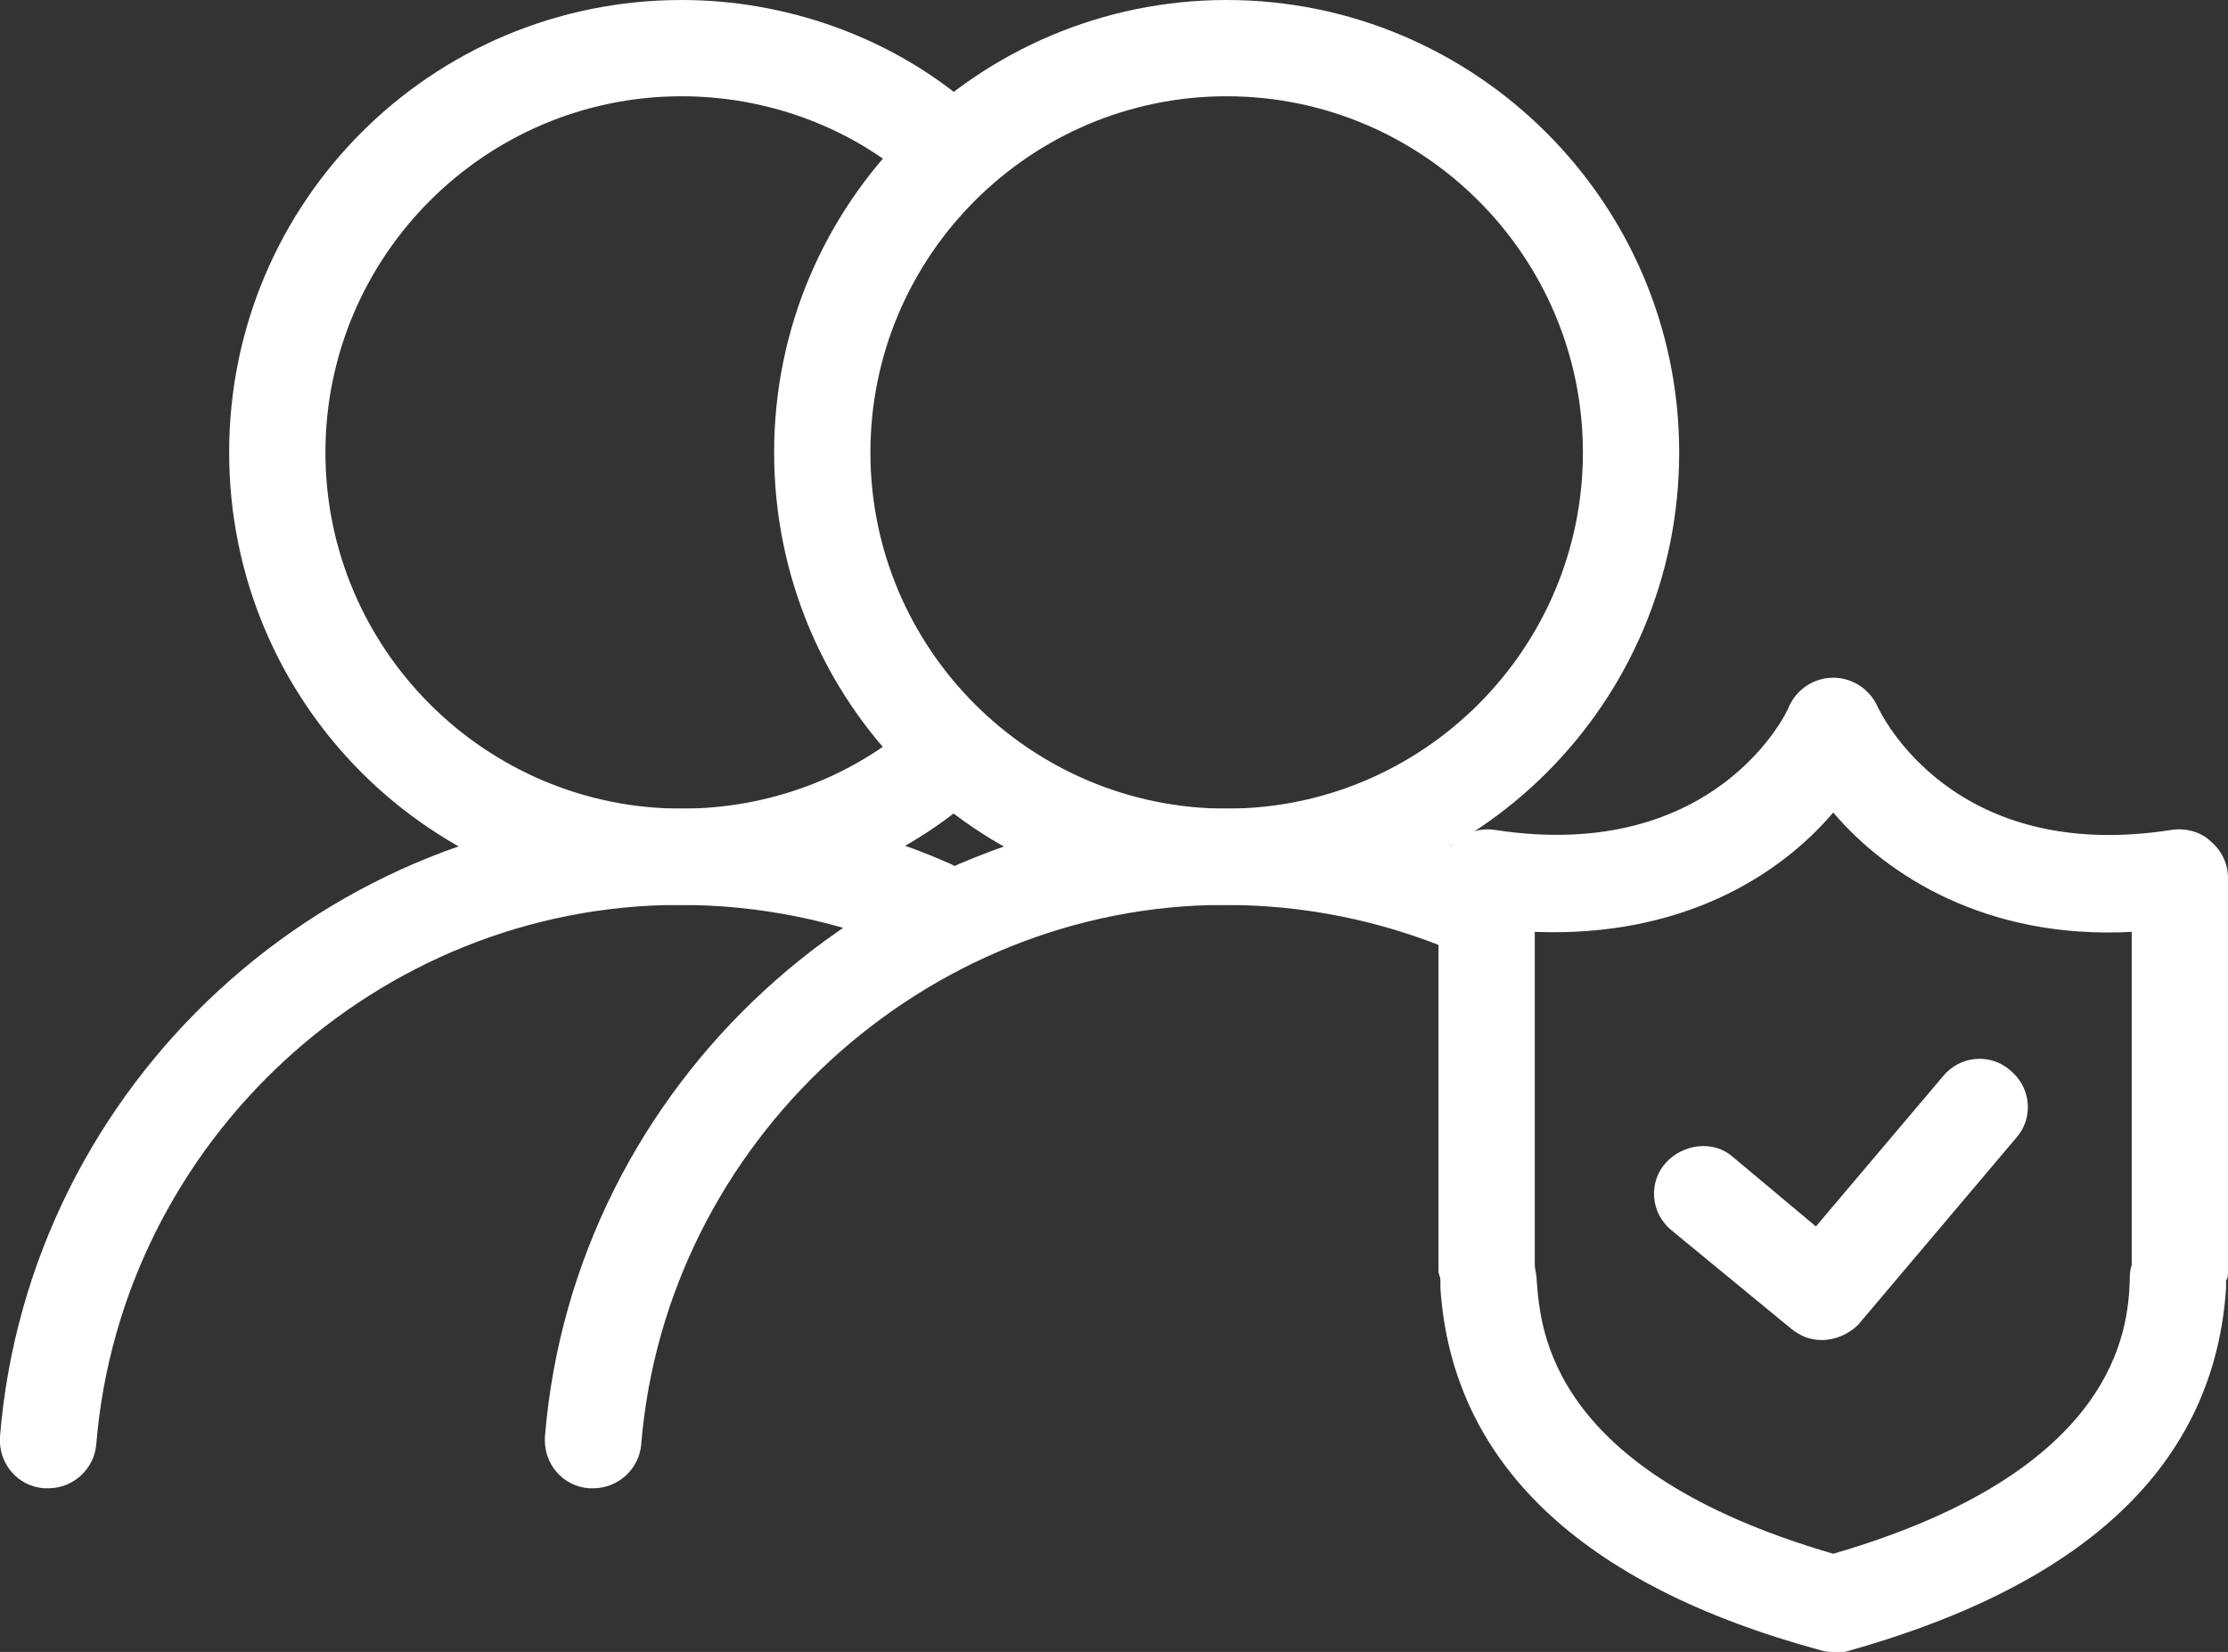
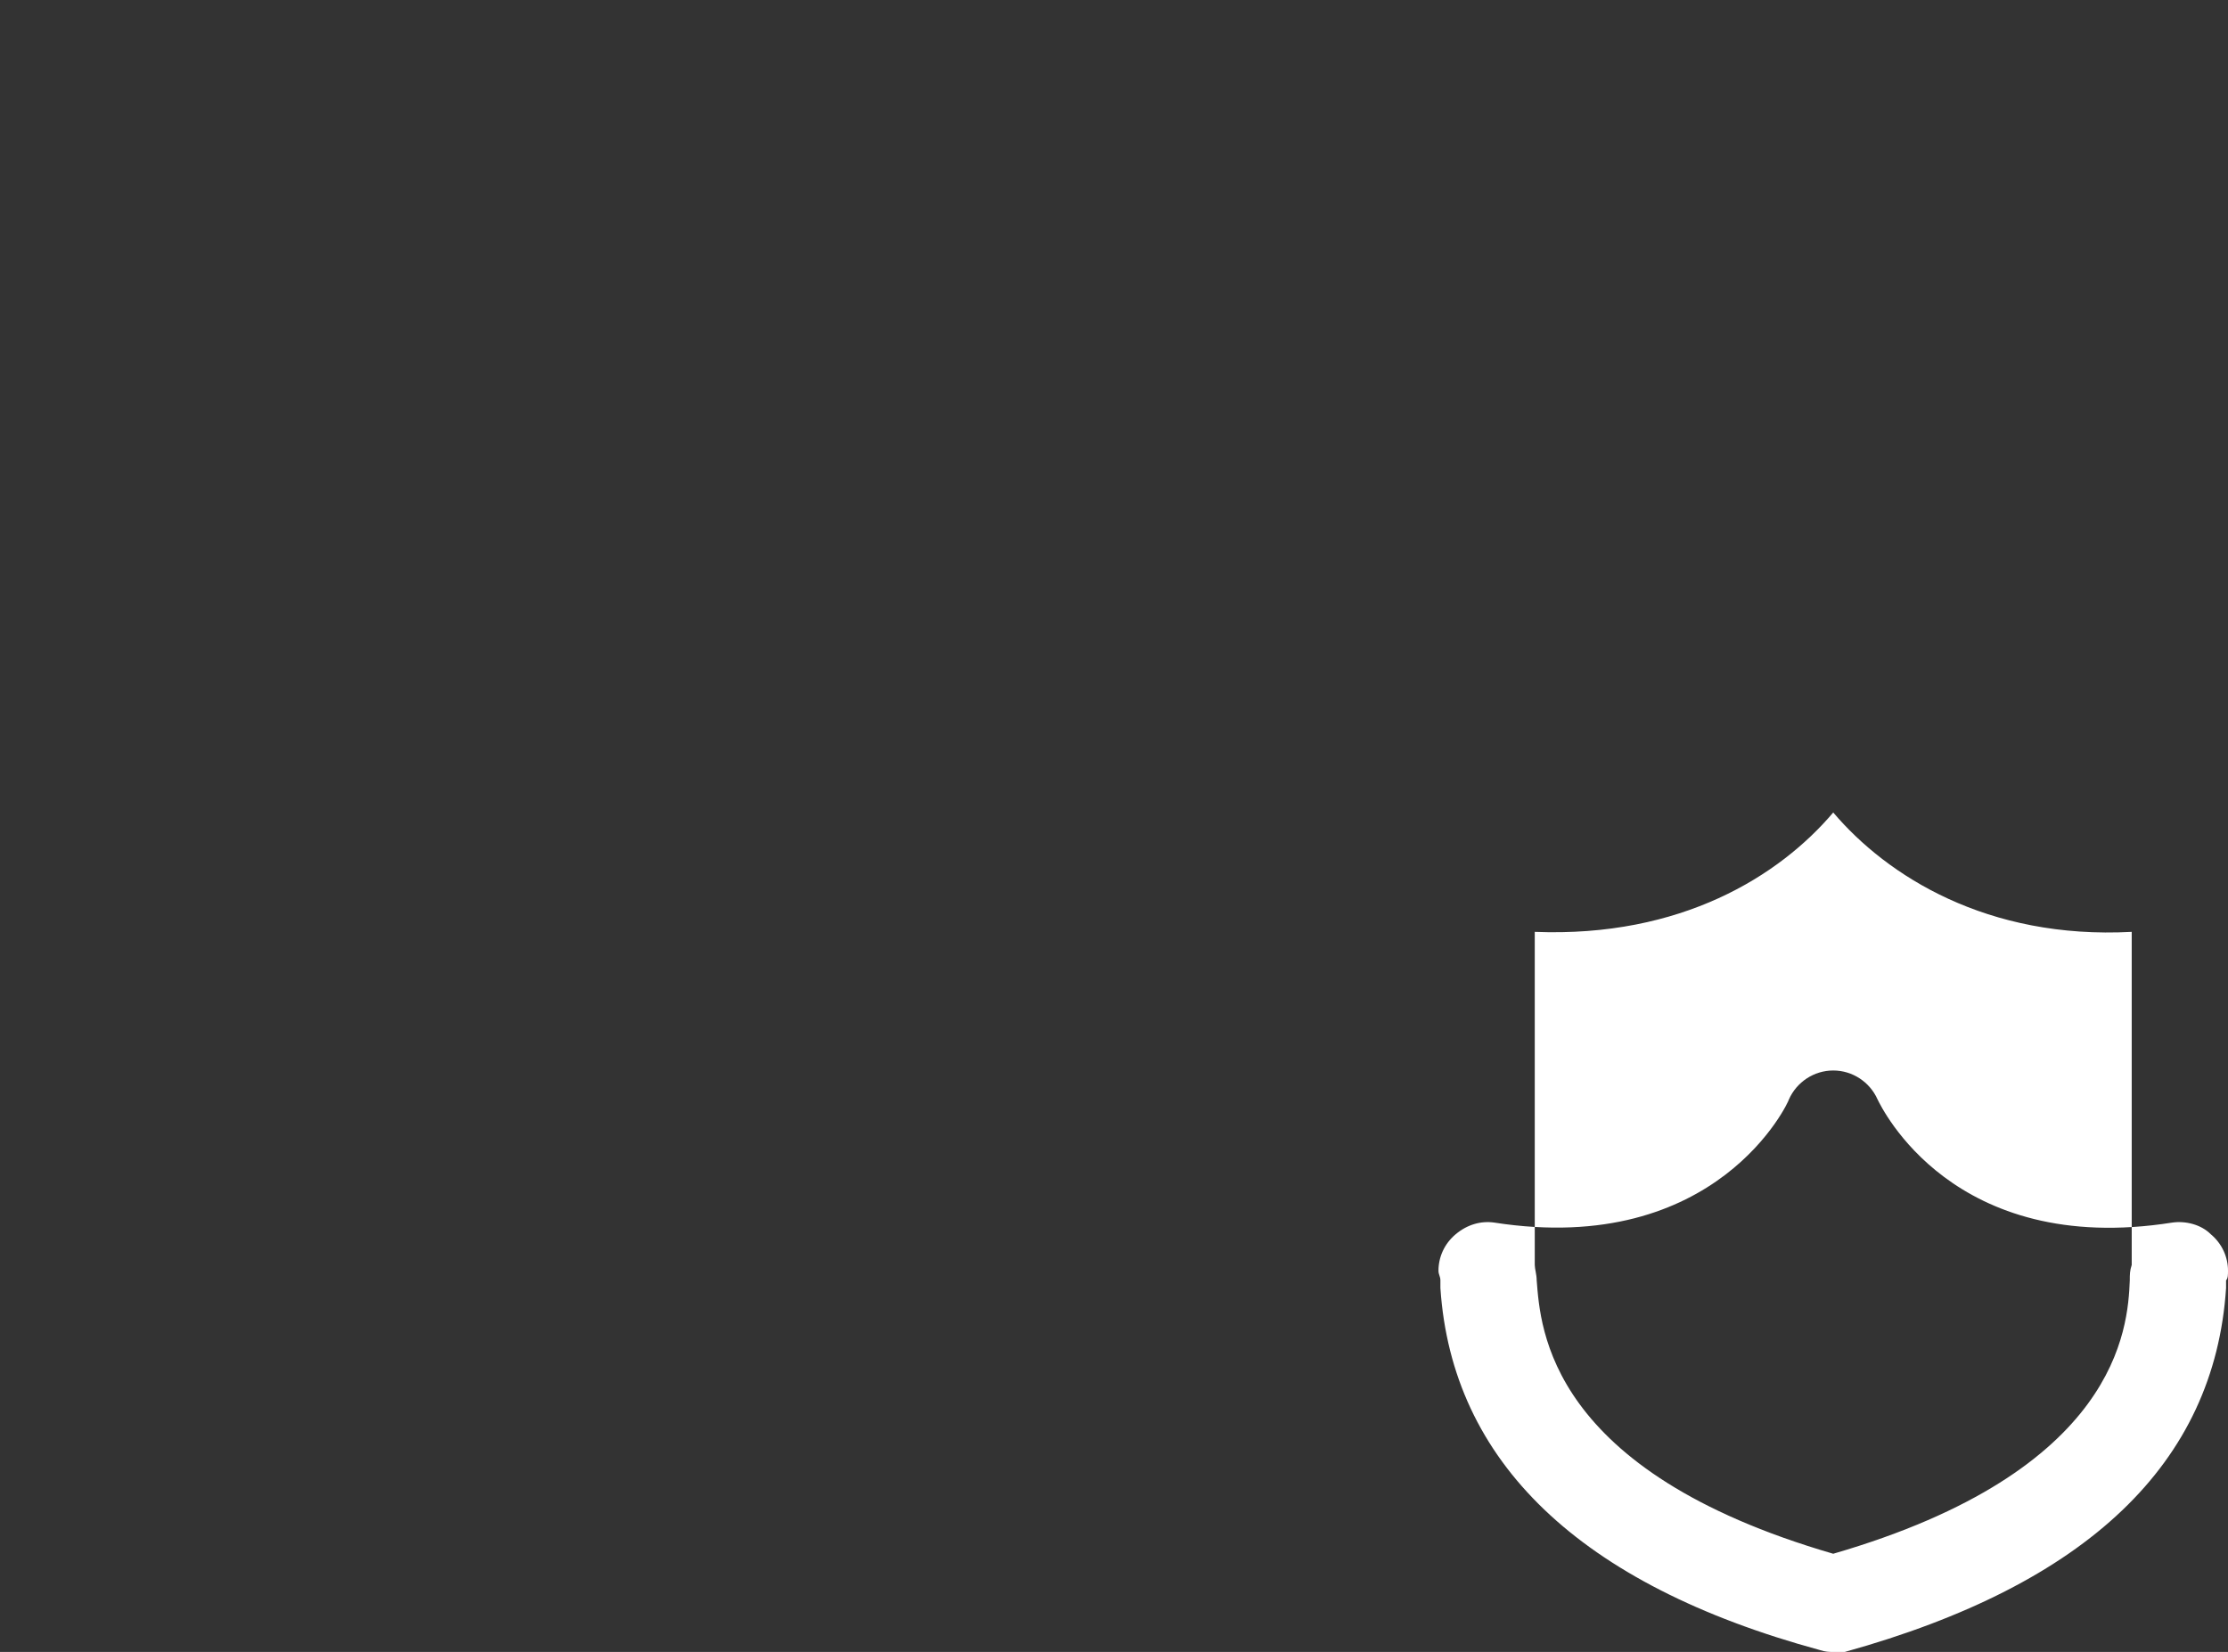
<svg xmlns="http://www.w3.org/2000/svg" version="1.1" id="icon" x="0px" y="0px" viewBox="0 0 115.7 85.8" style="enable-background:new 0 0 115.7 85.8;" xml:space="preserve">
  <rect x="0" y="0" width="115.7" height="85.8" fill="#333333" stroke="none" />
  <style type="text/css">
	.st0{fill:#FFFFFF;}
</style>
  <g>
-     <path class="st0" d="M63.7,47c-13,0-23.5-10.5-23.5-23.5S50.8,0,63.7,0s23.5,10.5,23.5,23.5S76.7,47,63.7,47z M63.7,5   c-10.2,0-18.5,8.3-18.5,18.5S53.5,42,63.7,42s18.5-8.3,18.5-18.5S73.9,5,63.7,5z" />
-     <path class="st0" d="M30.8,77.3c-0.1,0-0.1,0-0.2,0c-1.4-0.1-2.4-1.3-2.3-2.7C29.8,56.3,45.4,42,63.7,42c4.8,0,9.5,0.9,13.8,2.8   c1.3,0.5,1.9,2,1.3,3.3c-0.5,1.3-2,1.9-3.3,1.3c-3.8-1.6-7.8-2.4-11.9-2.4C48,47,34.6,59.3,33.3,75C33.2,76.3,32.1,77.3,30.8,77.3z   " />
-     <path class="st0" d="M35.4,47c-13,0-23.5-10.5-23.5-23.5S22.4,0,35.4,0c5.4,0,10.8,1.9,14.9,5.4c1.1,0.9,1.2,2.5,0.3,3.5   c-0.9,1.1-2.5,1.2-3.5,0.3C43.9,6.5,39.7,5,35.4,5c-10.2,0-18.5,8.3-18.5,18.5S25.2,42,35.4,42c4.5,0,8.8-1.6,12.1-4.5   c1-0.9,2.6-0.8,3.5,0.2c0.9,1,0.8,2.6-0.2,3.5C46.5,45,41.1,47,35.4,47z" />
-     <path class="st0" d="M2.5,77.3c-0.1,0-0.1,0-0.2,0C0.9,77.2-0.1,76,0,74.6C1.5,56.3,17,42,35.4,42c4.8,0,9.5,0.9,13.8,2.8   c1.3,0.5,1.9,2,1.3,3.3c-0.5,1.3-2,1.9-3.3,1.3c-3.8-1.6-7.8-2.4-11.9-2.4C19.6,47,6.3,59.3,5,75C4.9,76.3,3.8,77.3,2.5,77.3z" />
    <g>
-       <path class="st0" d="M95.2,85.8c-0.2,0-0.4,0-0.7-0.1C82,82.3,75.4,75.9,74.8,66.9c0-0.1,0-0.3,0-0.4c0-0.2-0.1-0.3-0.1-0.5V45.6    c0-0.7,0.3-1.4,0.9-1.9s1.3-0.7,2-0.6c11.6,1.8,15.3-6.3,15.3-6.4c0.4-0.9,1.3-1.5,2.3-1.5c1,0,1.9,0.6,2.3,1.5    c0.2,0.4,3.9,8.2,15.3,6.4c0.7-0.1,1.5,0.1,2,0.6c0.6,0.5,0.9,1.2,0.9,1.9V66c0,0.2,0,0.4-0.1,0.5c0,0.1,0,0.2,0,0.4    c-0.6,9.1-7.2,15.4-19.8,18.9C95.6,85.8,95.4,85.8,95.2,85.8z M79.7,65.7c0,0.2,0.1,0.5,0.1,0.8c0.2,2.5,0.6,9.9,15.4,14.2    c14.8-4.3,15.3-11.7,15.4-14.2c0-0.3,0-0.5,0.1-0.8V48.4c-7.5,0.4-12.7-2.9-15.5-6.2c-2.8,3.3-7.9,6.5-15.5,6.2V65.7z M115.6,66.5    C115.6,66.6,115.6,66.6,115.6,66.5C115.6,66.6,115.6,66.6,115.6,66.5z M74.8,66.5C74.8,66.6,74.8,66.6,74.8,66.5    C74.8,66.6,74.8,66.6,74.8,66.5z" />
-       <path class="st0" d="M94.6,69.6c-0.6,0-1.1-0.2-1.6-0.6l-6.2-5.1c-1.1-0.9-1.2-2.5-0.3-3.5s2.5-1.2,3.5-0.3l4.3,3.6l6.6-7.8    c0.9-1.1,2.5-1.2,3.5-0.3c1.1,0.9,1.2,2.5,0.3,3.5l-8.2,9.7C96,69.3,95.3,69.6,94.6,69.6z" />
+       <path class="st0" d="M95.2,85.8c-0.2,0-0.4,0-0.7-0.1C82,82.3,75.4,75.9,74.8,66.9c0-0.1,0-0.3,0-0.4c0-0.2-0.1-0.3-0.1-0.5c0-0.7,0.3-1.4,0.9-1.9s1.3-0.7,2-0.6c11.6,1.8,15.3-6.3,15.3-6.4c0.4-0.9,1.3-1.5,2.3-1.5c1,0,1.9,0.6,2.3,1.5    c0.2,0.4,3.9,8.2,15.3,6.4c0.7-0.1,1.5,0.1,2,0.6c0.6,0.5,0.9,1.2,0.9,1.9V66c0,0.2,0,0.4-0.1,0.5c0,0.1,0,0.2,0,0.4    c-0.6,9.1-7.2,15.4-19.8,18.9C95.6,85.8,95.4,85.8,95.2,85.8z M79.7,65.7c0,0.2,0.1,0.5,0.1,0.8c0.2,2.5,0.6,9.9,15.4,14.2    c14.8-4.3,15.3-11.7,15.4-14.2c0-0.3,0-0.5,0.1-0.8V48.4c-7.5,0.4-12.7-2.9-15.5-6.2c-2.8,3.3-7.9,6.5-15.5,6.2V65.7z M115.6,66.5    C115.6,66.6,115.6,66.6,115.6,66.5C115.6,66.6,115.6,66.6,115.6,66.5z M74.8,66.5C74.8,66.6,74.8,66.6,74.8,66.5    C74.8,66.6,74.8,66.6,74.8,66.5z" />
    </g>
  </g>
</svg>